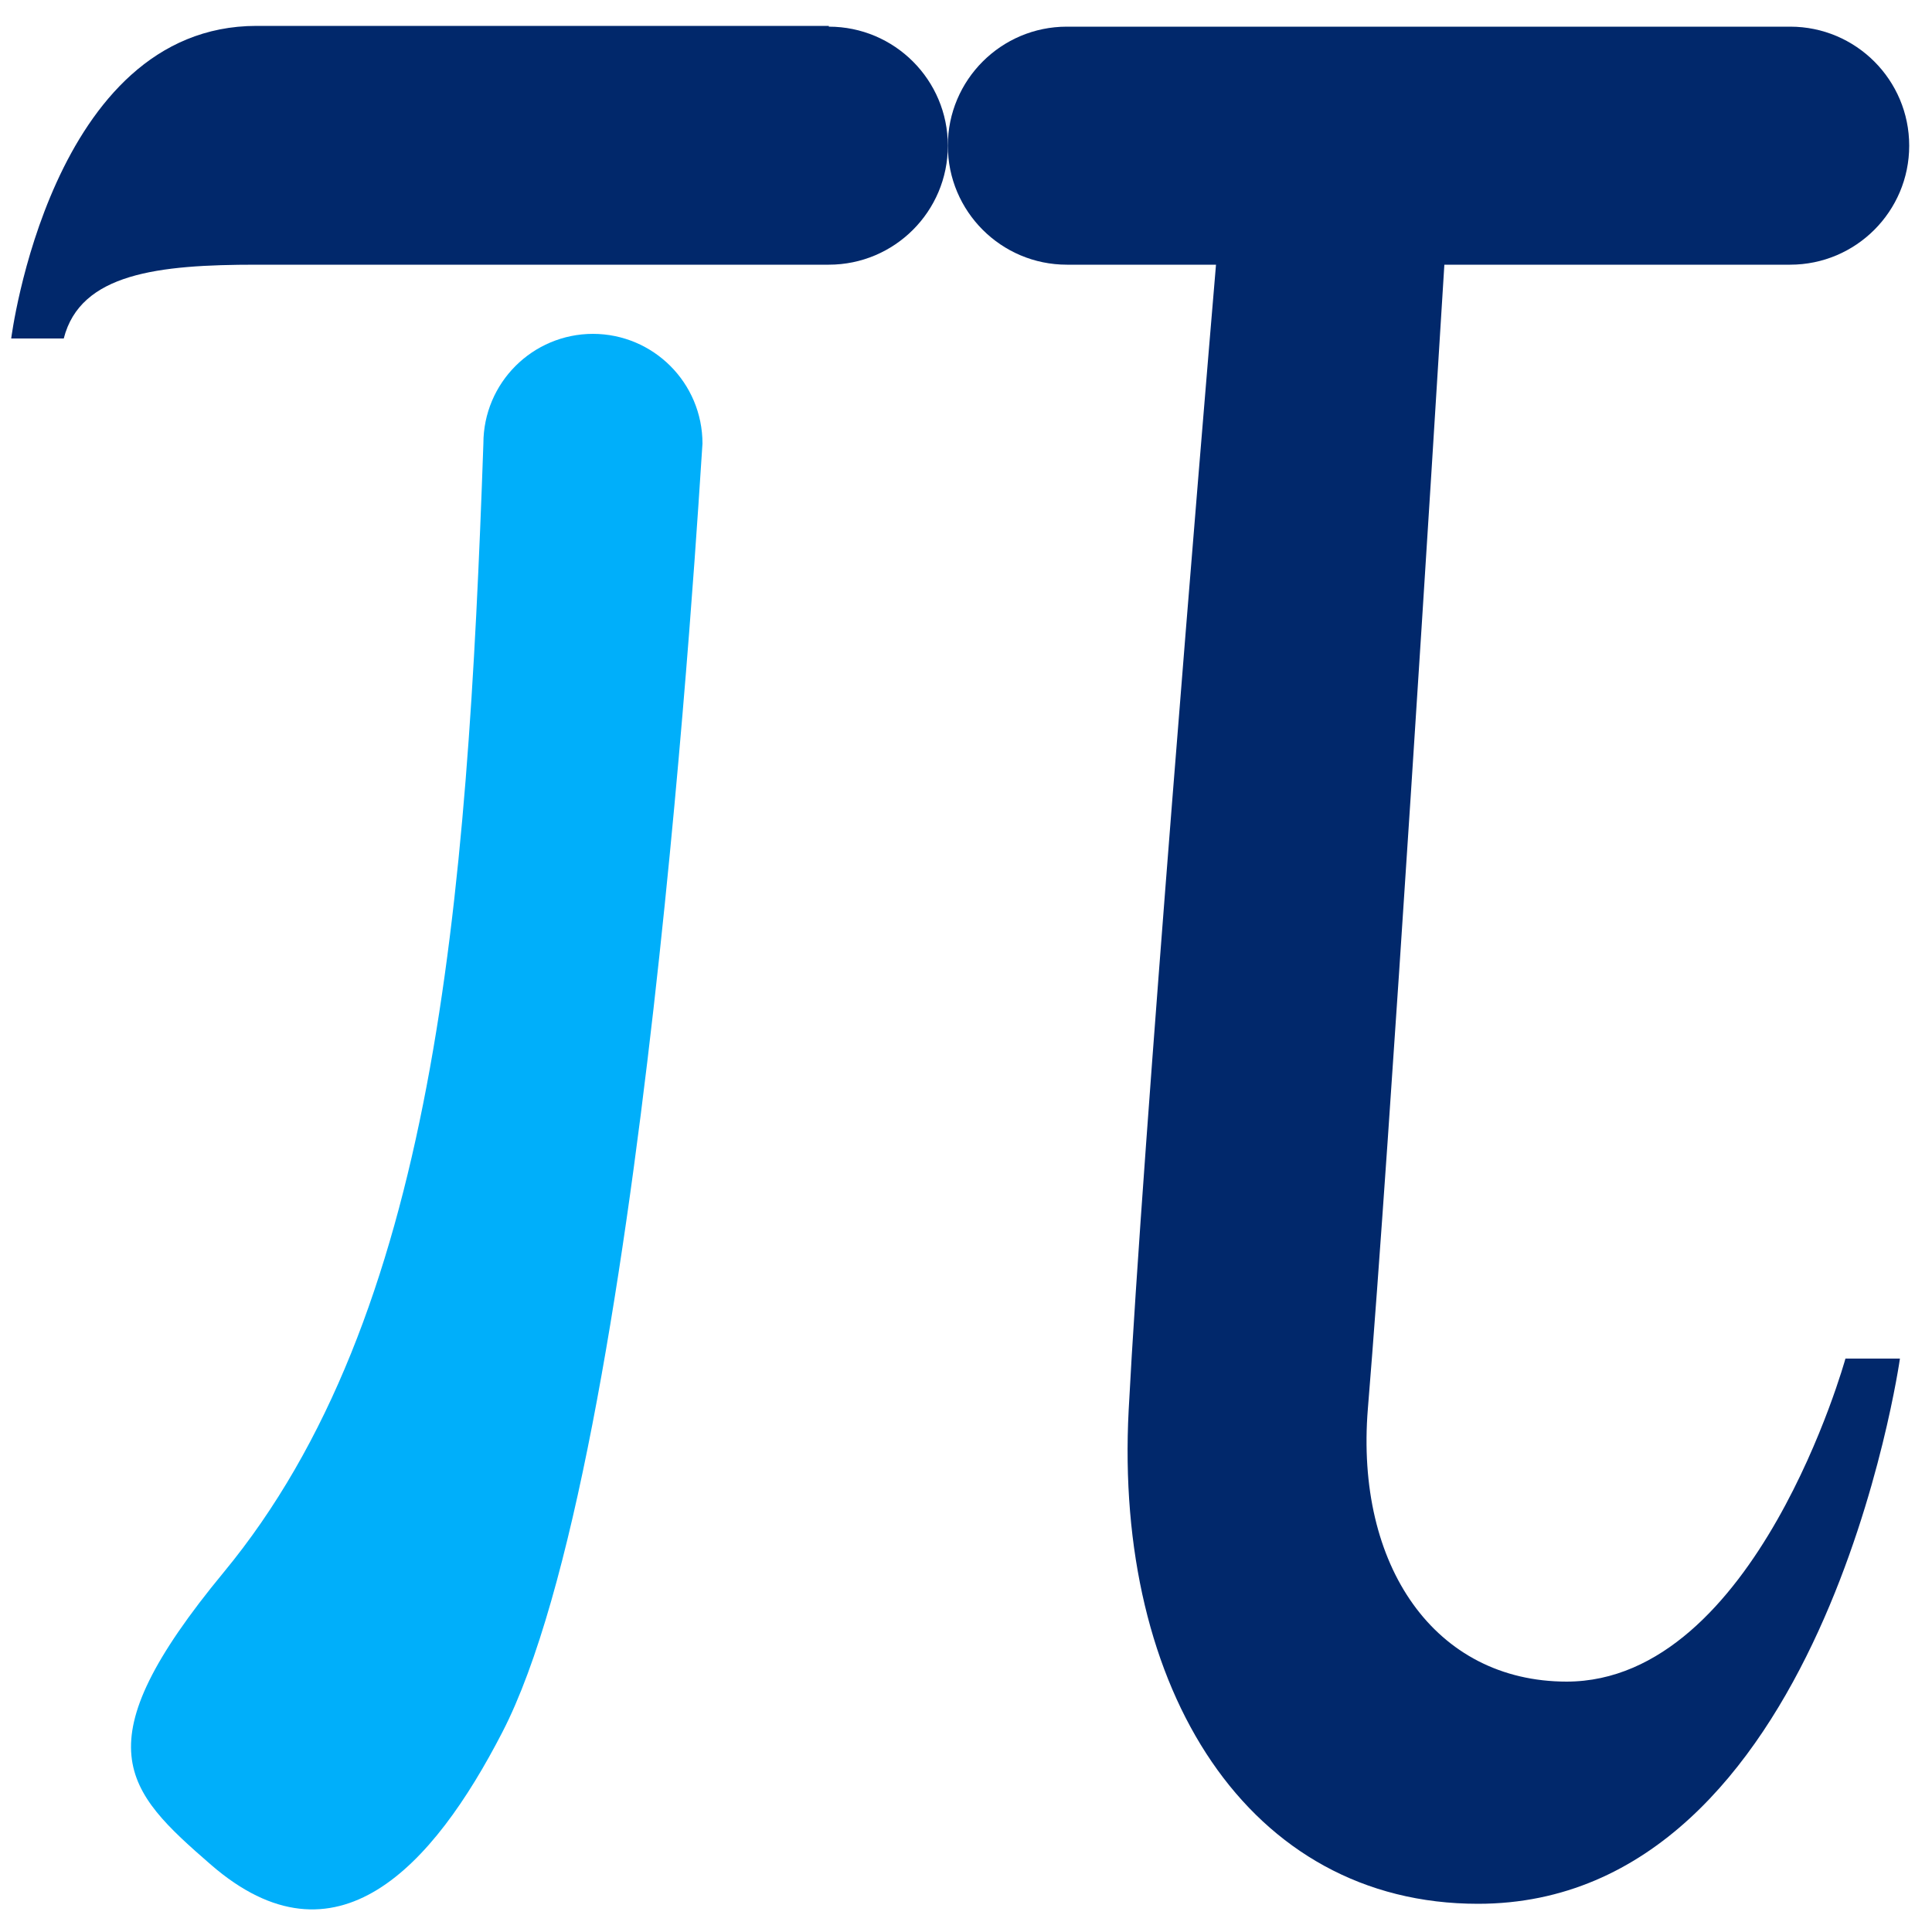
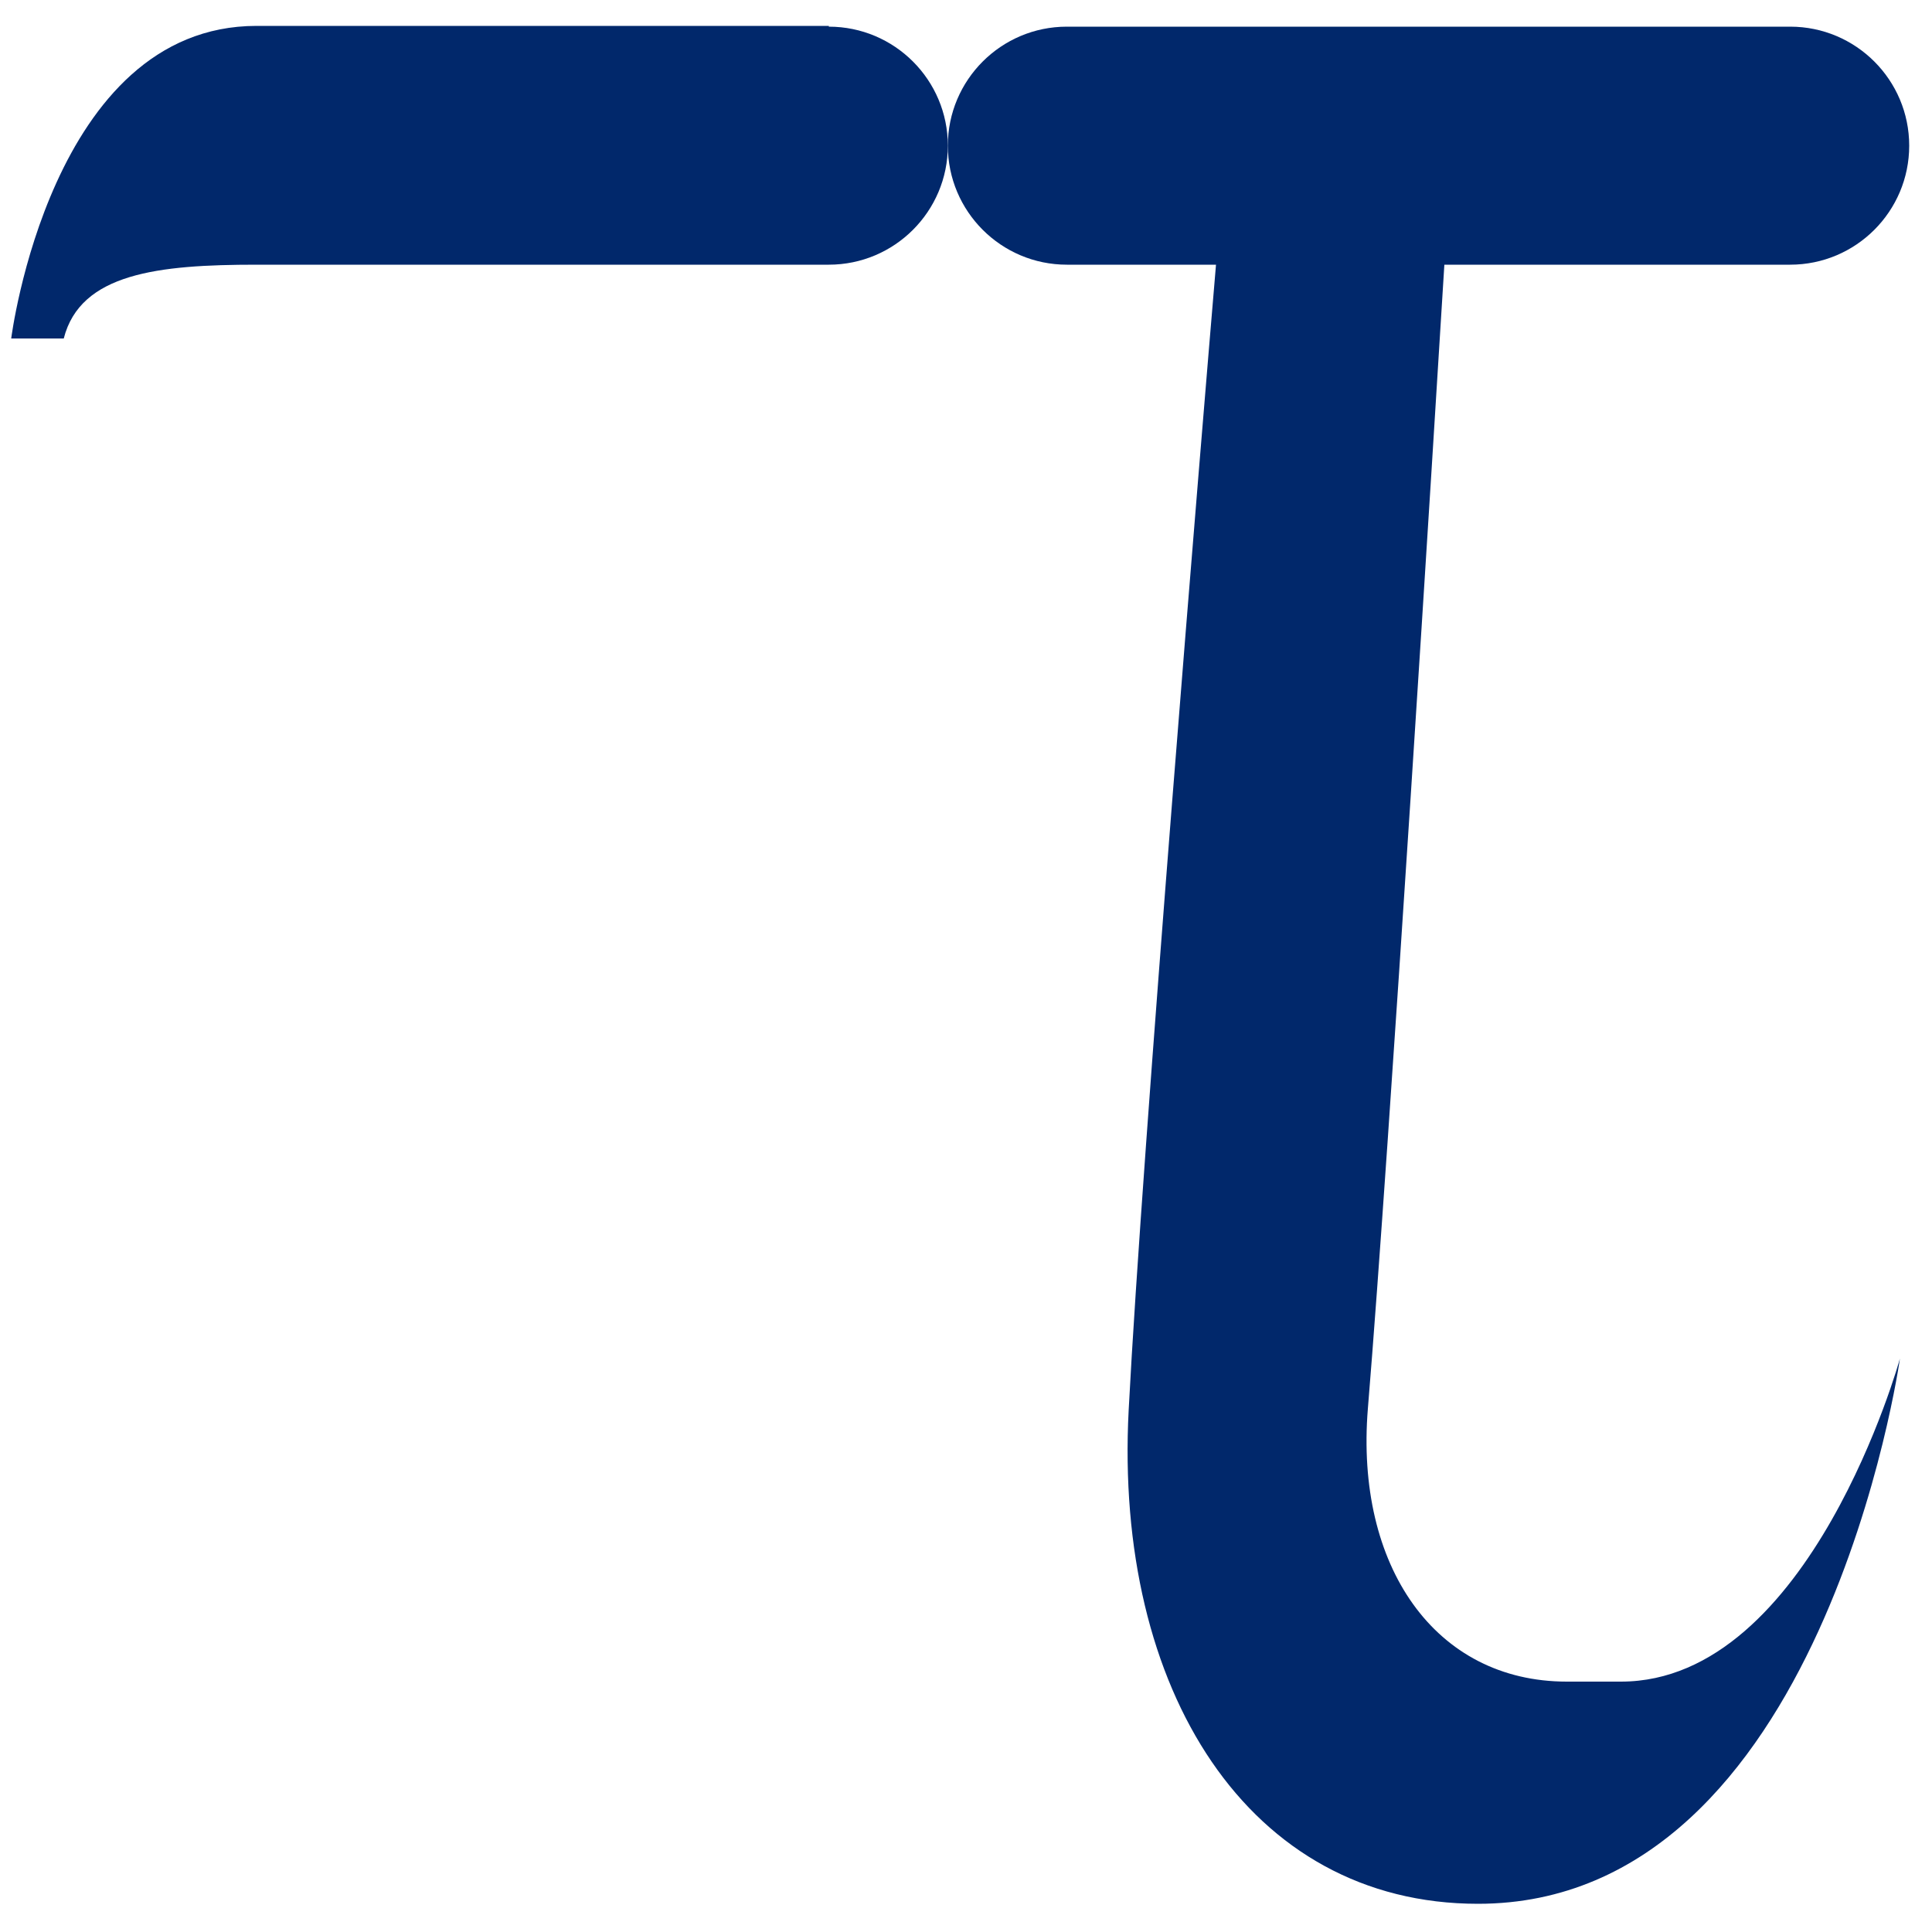
<svg xmlns="http://www.w3.org/2000/svg" id="Layer_2" data-name="Layer 2" viewBox="0 0 50 50">
  <defs>
    <style>
      .cls-1 {
        fill: #01286b;
      }

      .cls-2 {
        fill: #00affa;
      }
    </style>
  </defs>
  <path class="cls-1" d="m21.45.67H6.64C1.31.67.29,8.76.29,8.76h1.36c.43-1.69,2.45-1.91,4.99-1.91h14.81c1.7,0,3.08-1.38,3.08-3.08s-1.38-3.08-3.08-3.08Z" />
-   <path class="cls-1" d="m40.55,43.52c-3.42,0-5.48-3-5.15-7.06.57-6.91,1.72-25.39,1.98-29.61h8.95c1.7,0,3.08-1.38,3.08-3.08s-1.38-3.08-3.08-3.08h-18.72c-1.7,0-3.08,1.38-3.08,3.08s1.38,3.08,3.08,3.08h3.86c-.36,4.24-1.91,22.89-2.26,29.64-.38,7.24,3.1,12.78,9.04,12.78,8.93,0,10.92-14.11,10.92-14.11h-1.41s-2.31,8.36-7.22,8.36Z" />
-   <path class="cls-2" d="m15.35,8.64c-1.57,0-2.84,1.27-2.84,2.84-.42,12.01-1.26,22.6-6.72,29.21-3.71,4.49-2.55,5.64-.33,7.57,3.23,2.8,5.74.06,7.54-3.43,3.64-7.04,5.07-31.8,5.18-33.35,0-1.57-1.27-2.84-2.84-2.84Z" />
+   <path class="cls-1" d="m40.55,43.52c-3.42,0-5.48-3-5.15-7.06.57-6.91,1.72-25.39,1.98-29.61h8.95c1.7,0,3.08-1.38,3.08-3.08s-1.38-3.08-3.08-3.08h-18.72c-1.7,0-3.08,1.38-3.08,3.08s1.38,3.08,3.08,3.08h3.86c-.36,4.24-1.91,22.89-2.26,29.64-.38,7.24,3.1,12.78,9.04,12.78,8.93,0,10.92-14.11,10.92-14.11s-2.31,8.36-7.22,8.36Z" />
</svg>